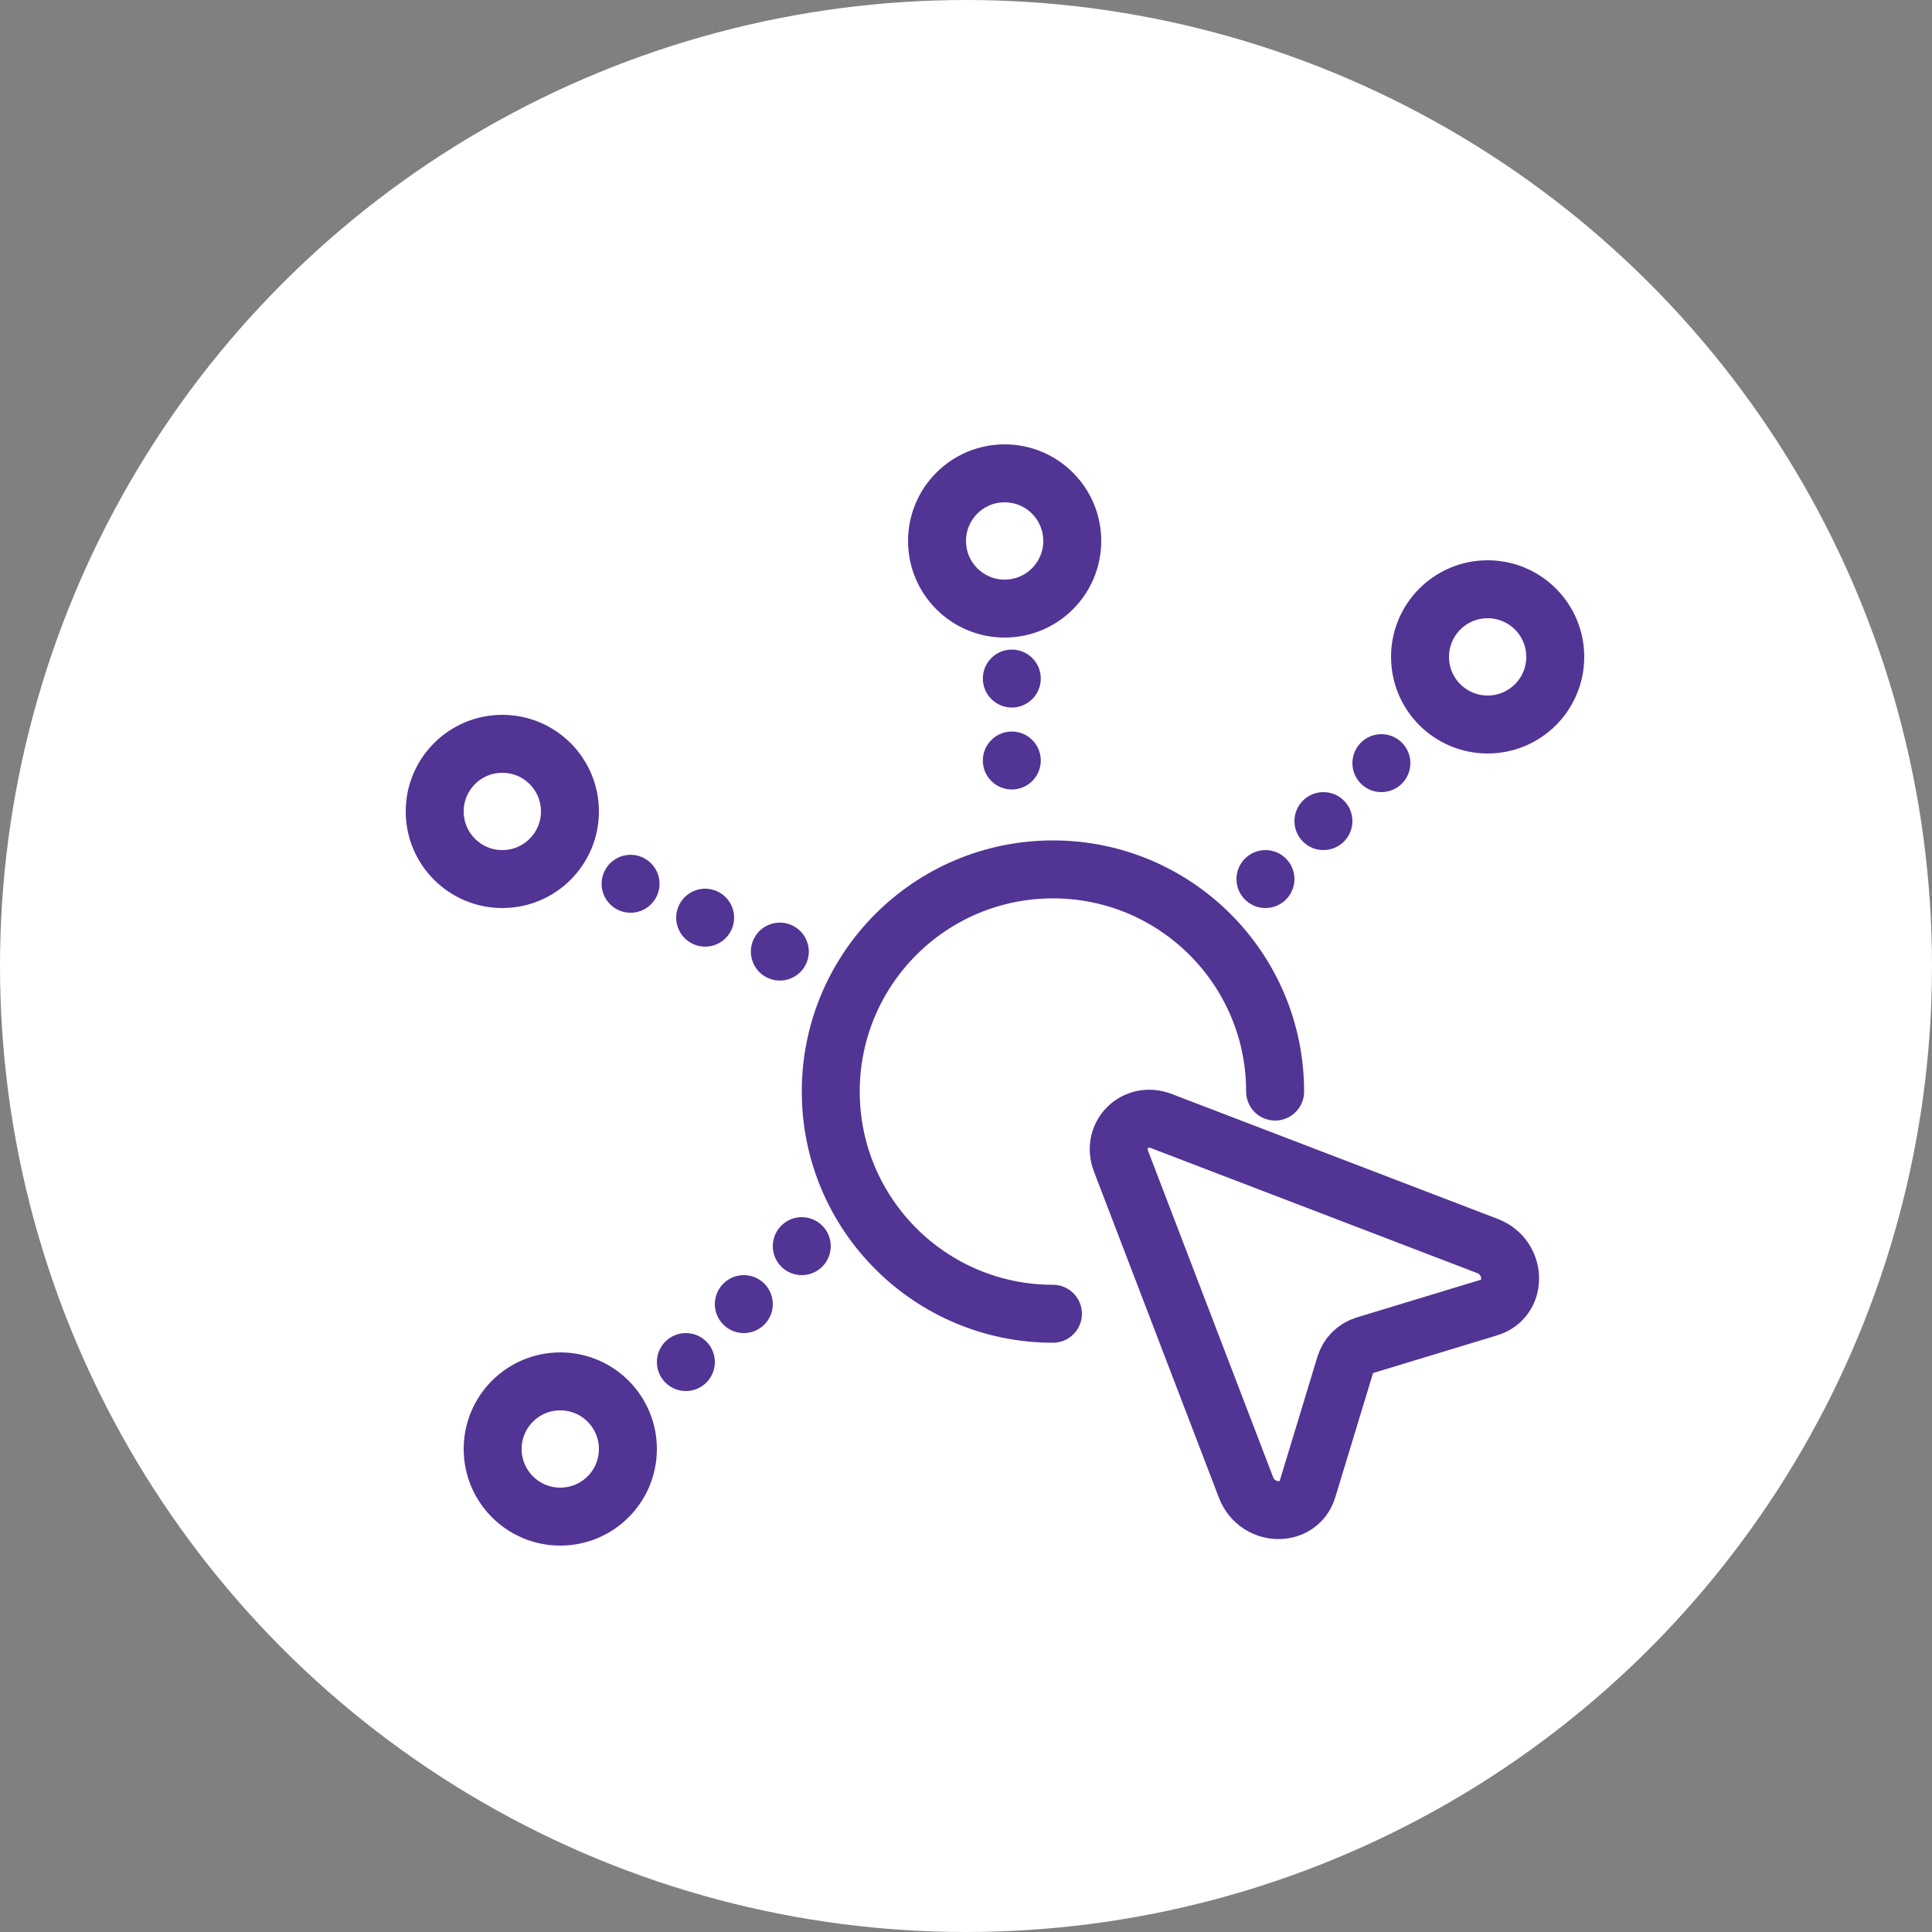
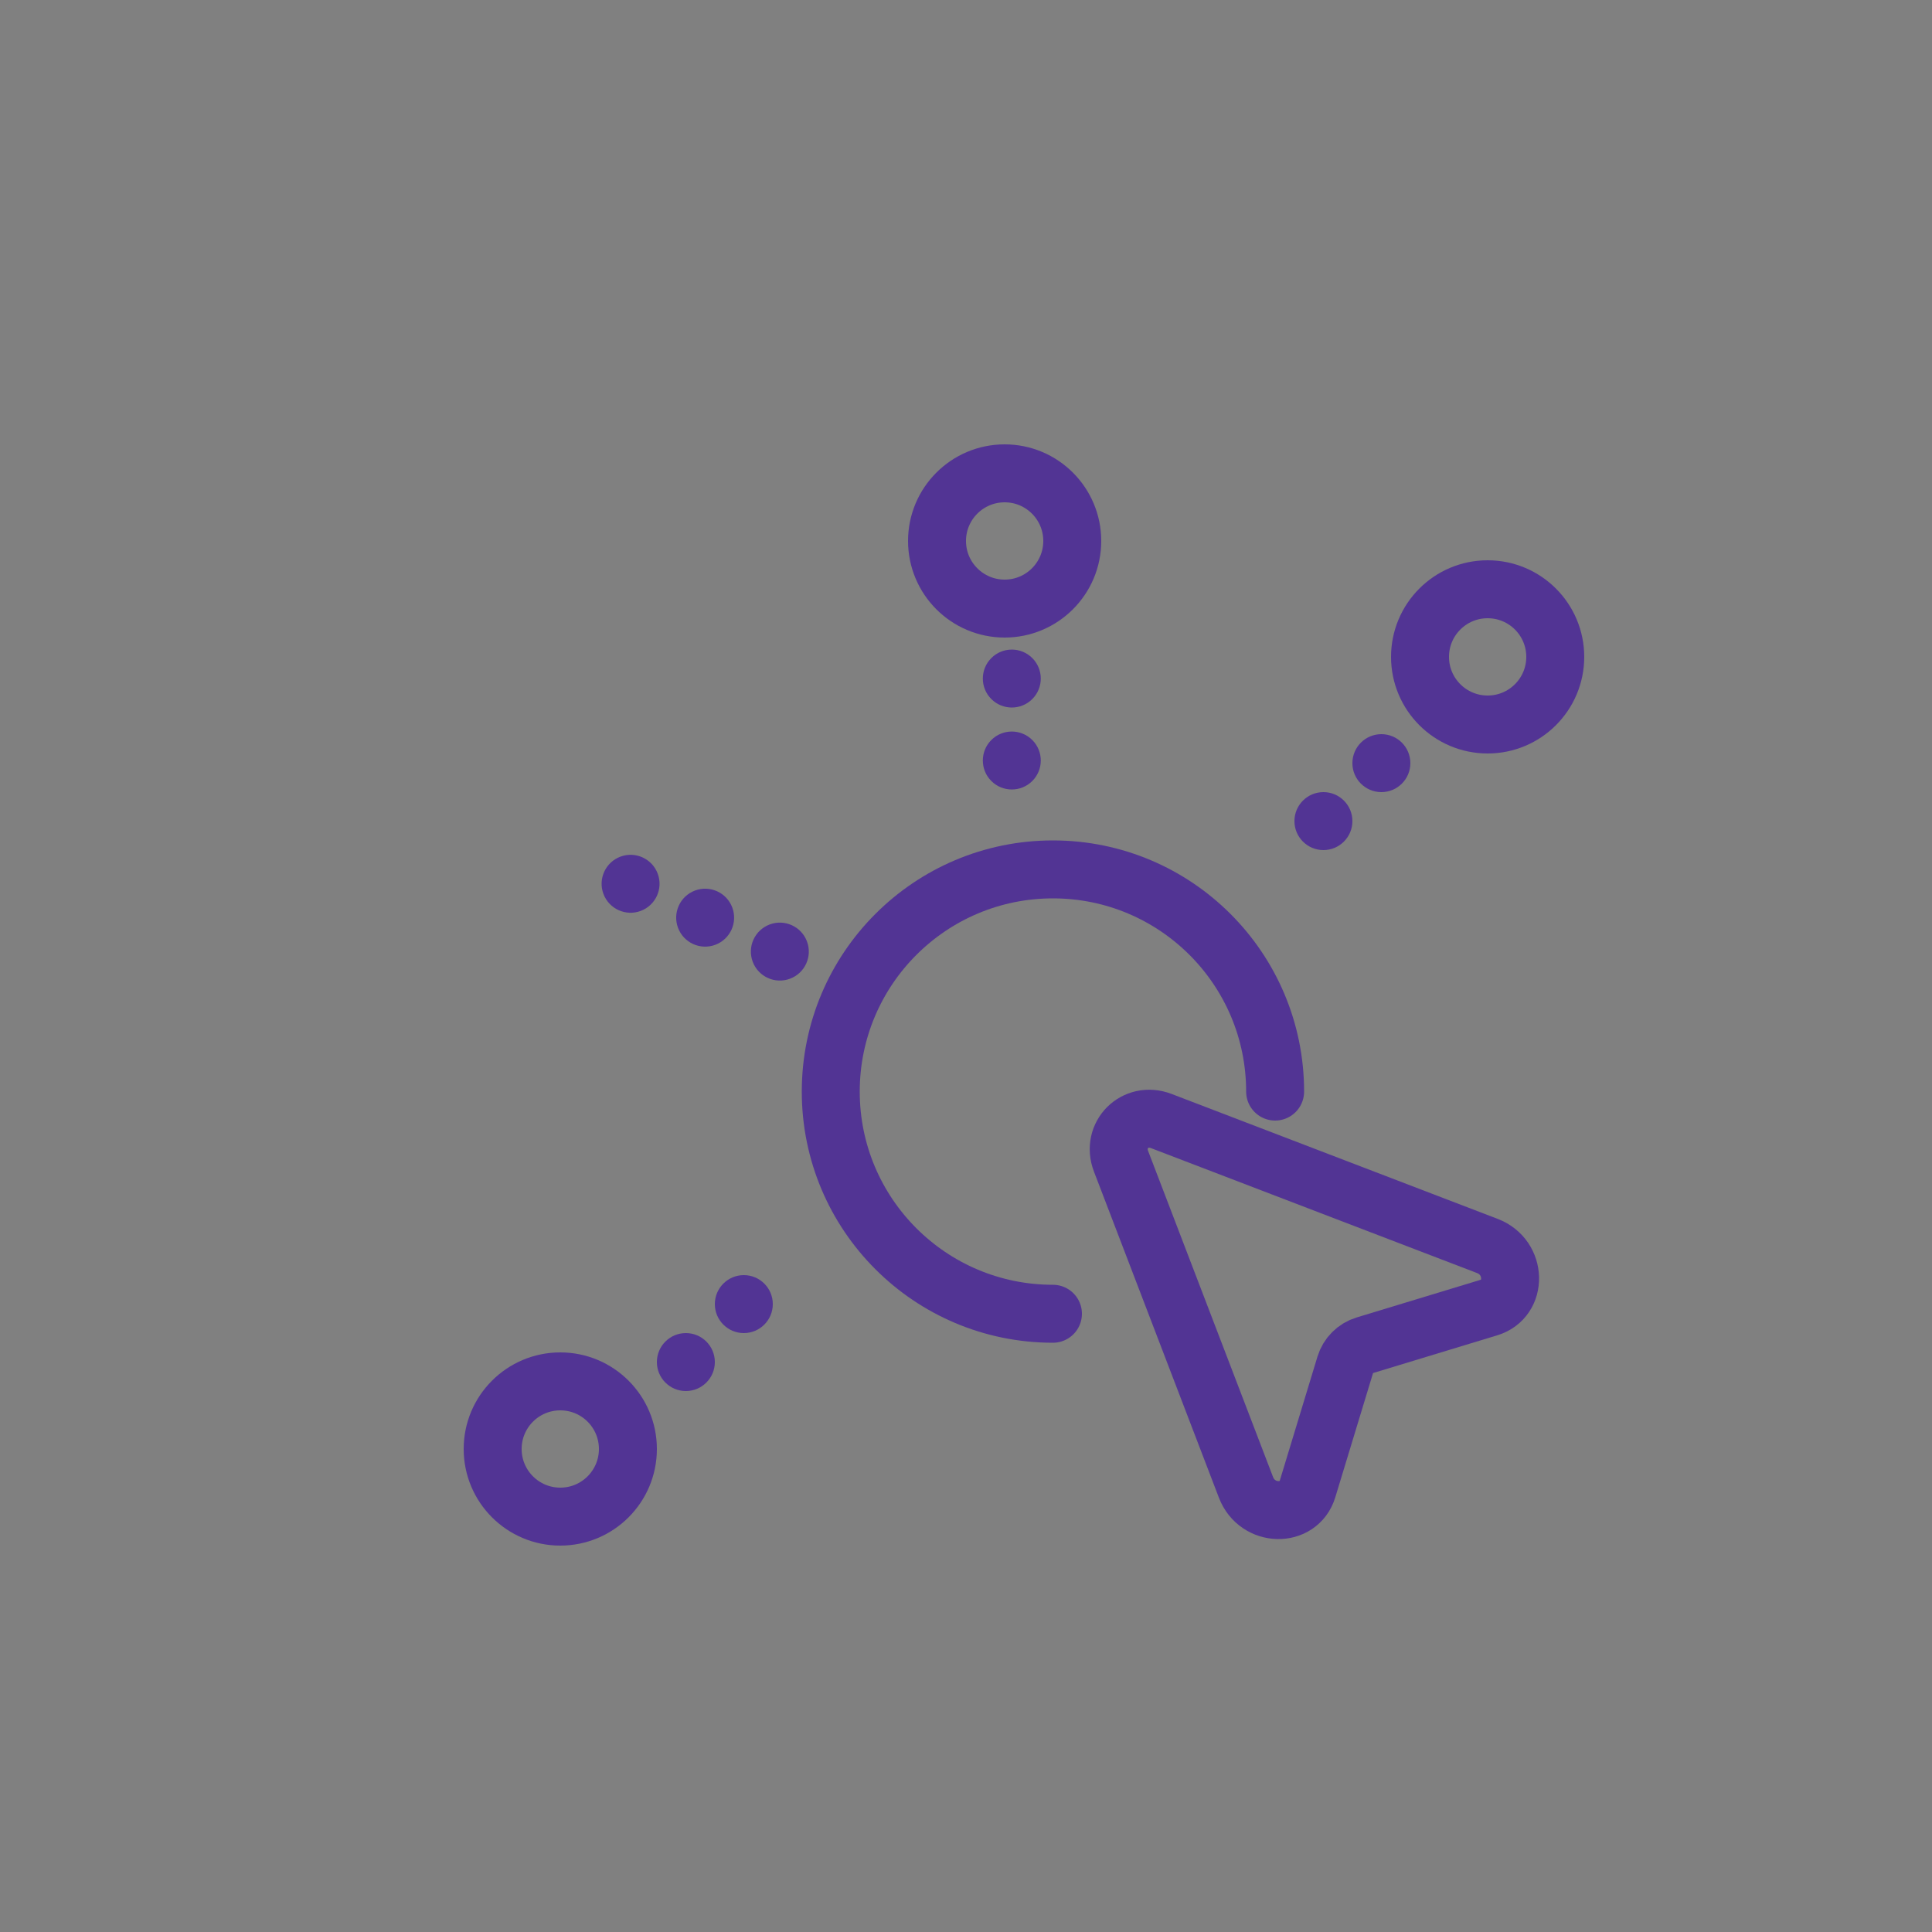
<svg xmlns="http://www.w3.org/2000/svg" width="50" height="50" viewBox="0 0 50 50" fill="none">
  <rect x="0" y="0" width="50" height="50" fill="#808080" stroke="none" />
-   <circle cx="25" cy="25" r="25" fill="white" />
-   <circle cx="13" cy="21" r="1.75" stroke="#523494" stroke-width="1.5" />
  <circle cx="14.5" cy="37.5" r="1.75" stroke="#523494" stroke-width="1.5" />
  <circle cx="26" cy="14" r="1.75" stroke="#523494" stroke-width="1.5" />
  <path d="M38.5 15.25C39.467 15.25 40.25 16.034 40.25 17C40.25 17.966 39.467 18.75 38.5 18.75C37.533 18.75 36.75 17.966 36.75 17C36.75 16.034 37.533 15.25 38.5 15.25Z" stroke="#523494" stroke-width="1.5" />
  <circle cx="35.75" cy="19.75" r="0.75" fill="#523494" />
  <circle cx="34.25" cy="21.25" r="0.75" fill="#523494" />
-   <circle cx="32.75" cy="22.75" r="0.75" fill="#523494" />
  <circle cx="0.75" cy="0.75" r="0.75" transform="matrix(-0.936 0.351 0.351 0.936 16.758 21.907)" fill="#523494" />
  <circle cx="0.75" cy="0.75" r="0.75" transform="matrix(-0.936 0.351 0.351 0.936 18.688 22.784)" fill="#523494" />
  <circle cx="0.75" cy="0.75" r="0.75" transform="matrix(-0.936 0.351 0.351 0.936 20.621 23.662)" fill="#523494" />
-   <circle cx="0.75" cy="0.75" r="0.75" transform="matrix(1.19249e-08 -1 -1 -1.19249e-08 21.5 33)" fill="#523494" />
  <circle cx="0.75" cy="0.75" r="0.75" transform="matrix(1.19249e-08 -1 -1 -1.19249e-08 20 34.5)" fill="#523494" />
  <circle cx="0.75" cy="0.75" r="0.75" transform="matrix(1.19249e-08 -1 -1 -1.19249e-08 18.5 36)" fill="#523494" />
  <circle cx="0.75" cy="0.75" r="0.75" transform="matrix(-0.707 -0.707 -0.707 0.707 27.246 17.561)" fill="#523494" />
  <circle cx="0.75" cy="0.75" r="0.75" transform="matrix(-0.707 -0.707 -0.707 0.707 27.246 19.682)" fill="#523494" />
  <path d="M33 28.25C33 25.074 30.426 22.5 27.25 22.5C24.074 22.5 21.5 25.074 21.5 28.25C21.5 31.426 24.074 34 27.25 34" stroke="#523494" stroke-width="1.5" stroke-linecap="round" />
  <path d="M32.246 38.493L29.012 30.053C28.753 29.377 29.377 28.753 30.054 29.012L38.494 32.246C39.258 32.539 39.283 33.611 38.531 33.84L35.329 34.813C35.08 34.889 34.889 35.08 34.813 35.329L33.84 38.531C33.612 39.283 32.539 39.258 32.246 38.493Z" stroke="#523494" stroke-width="1.5" />
</svg>